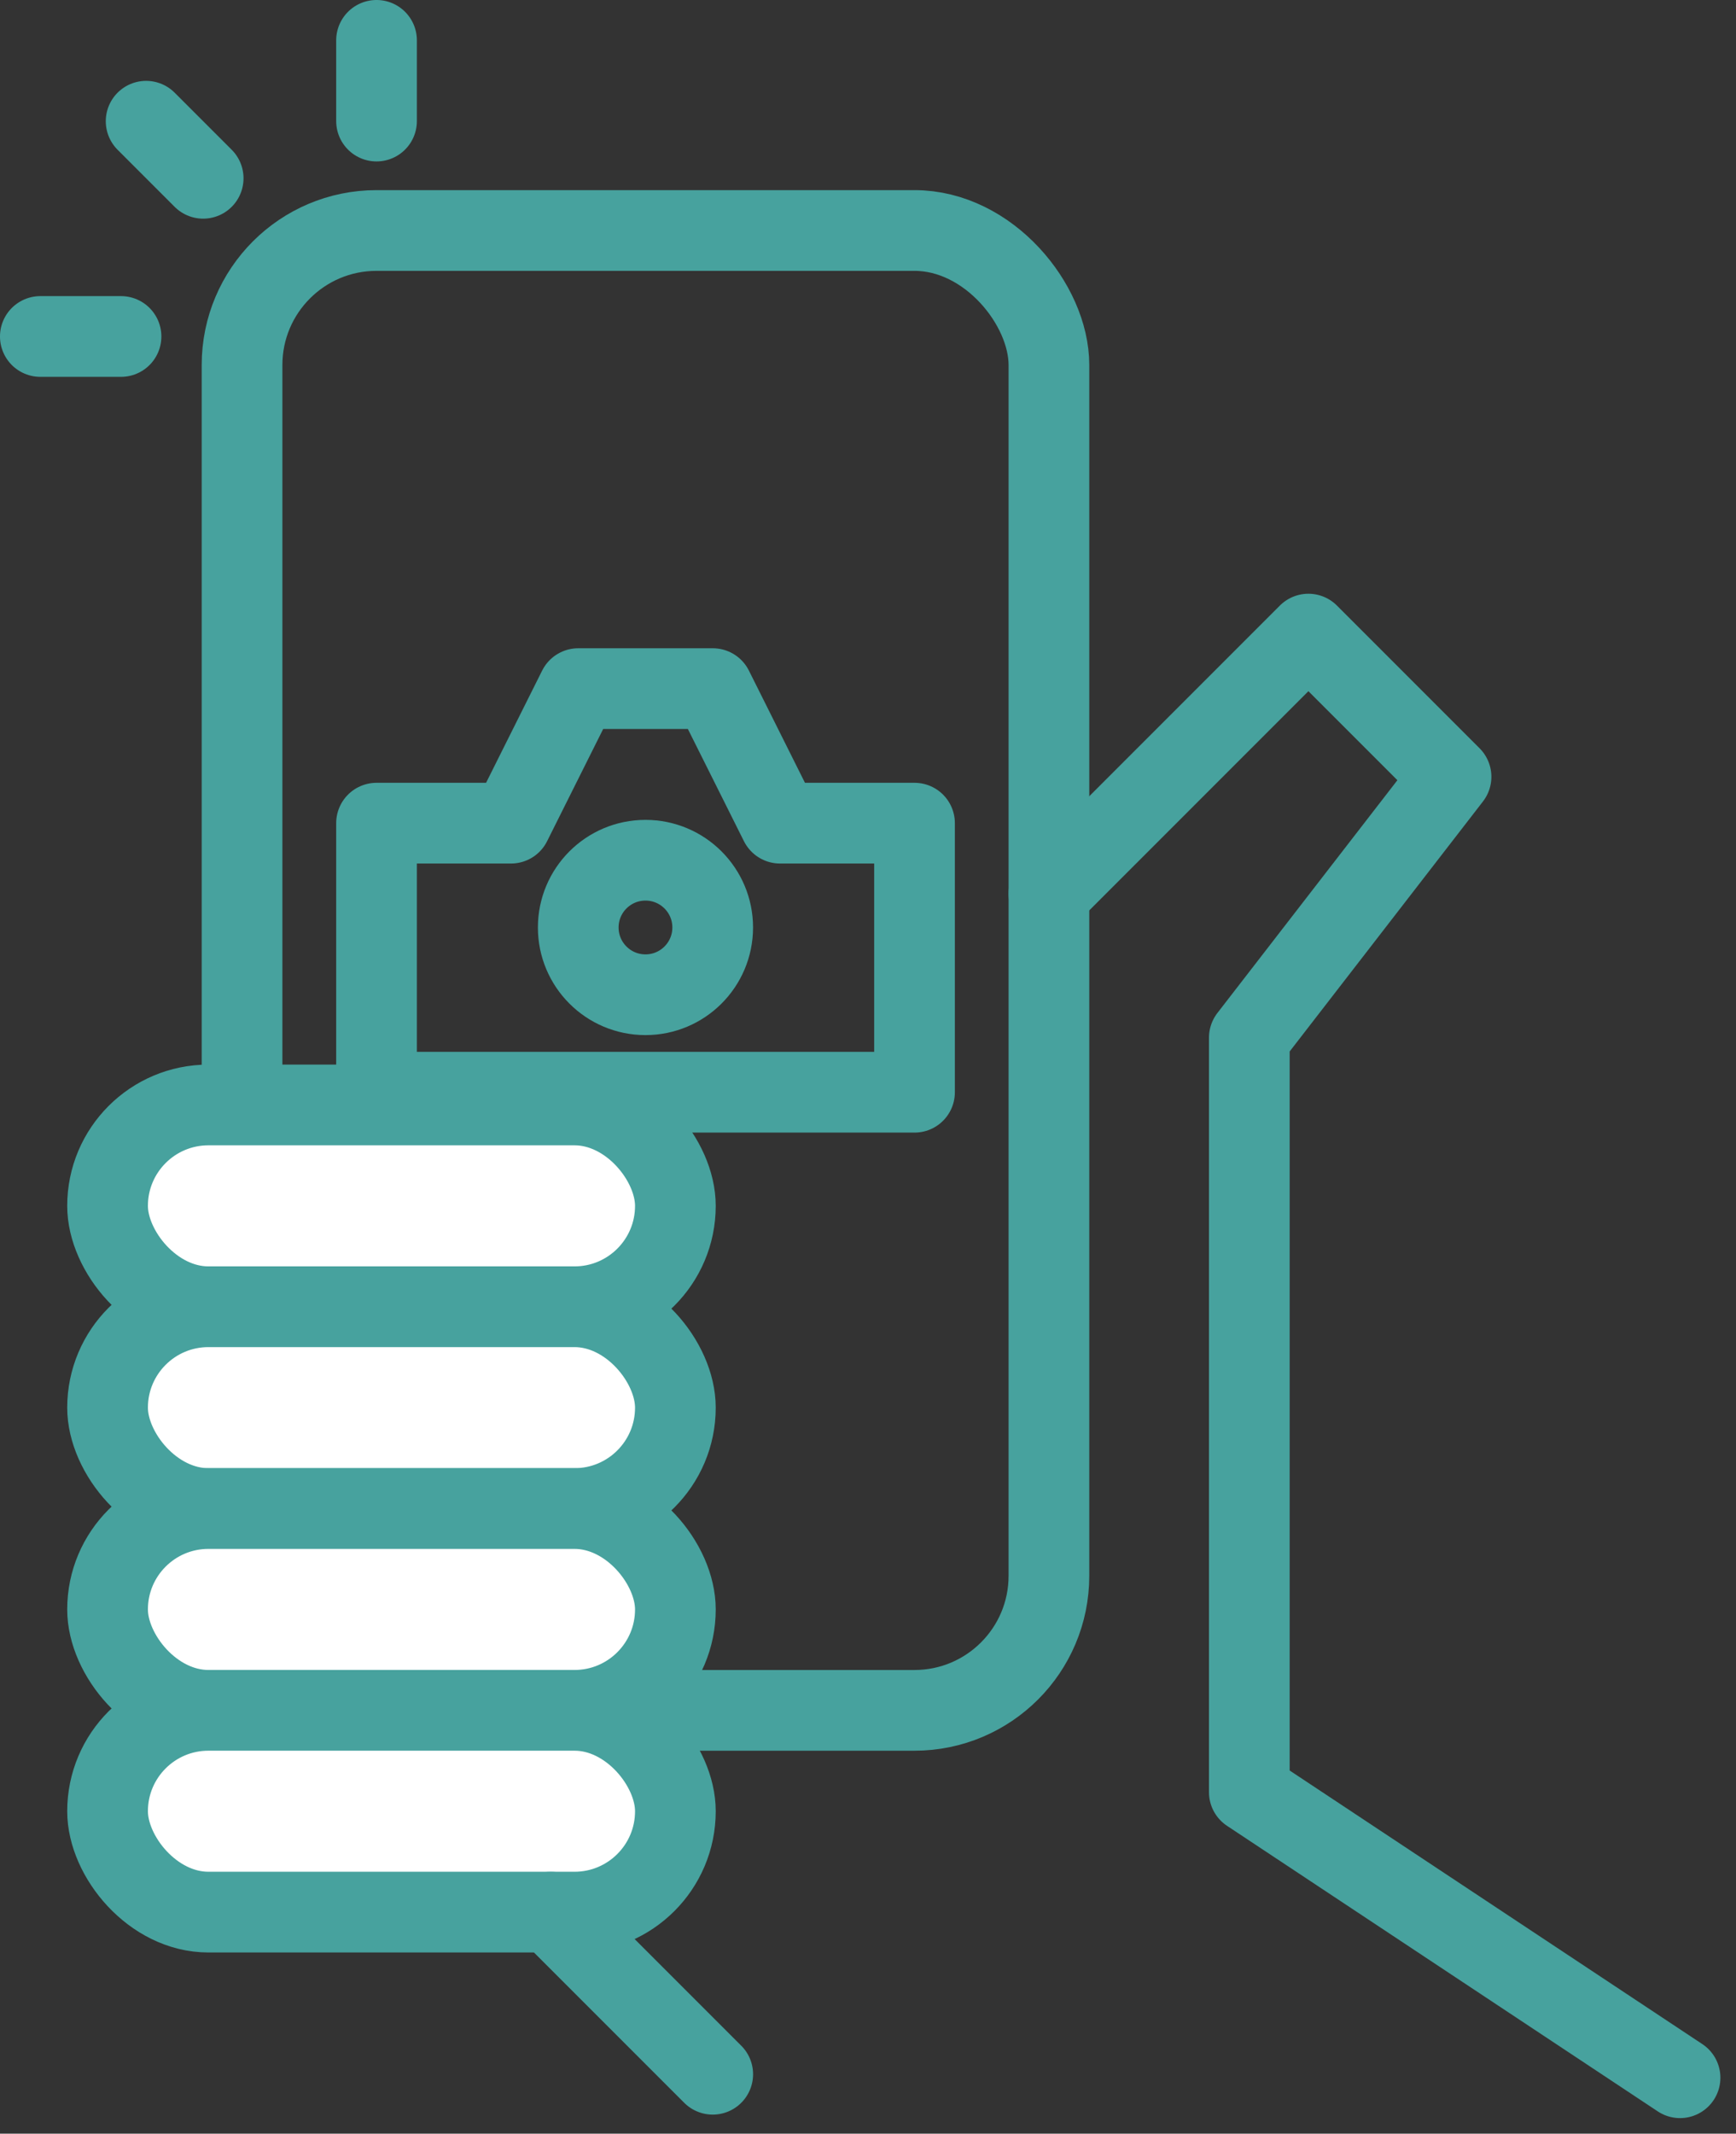
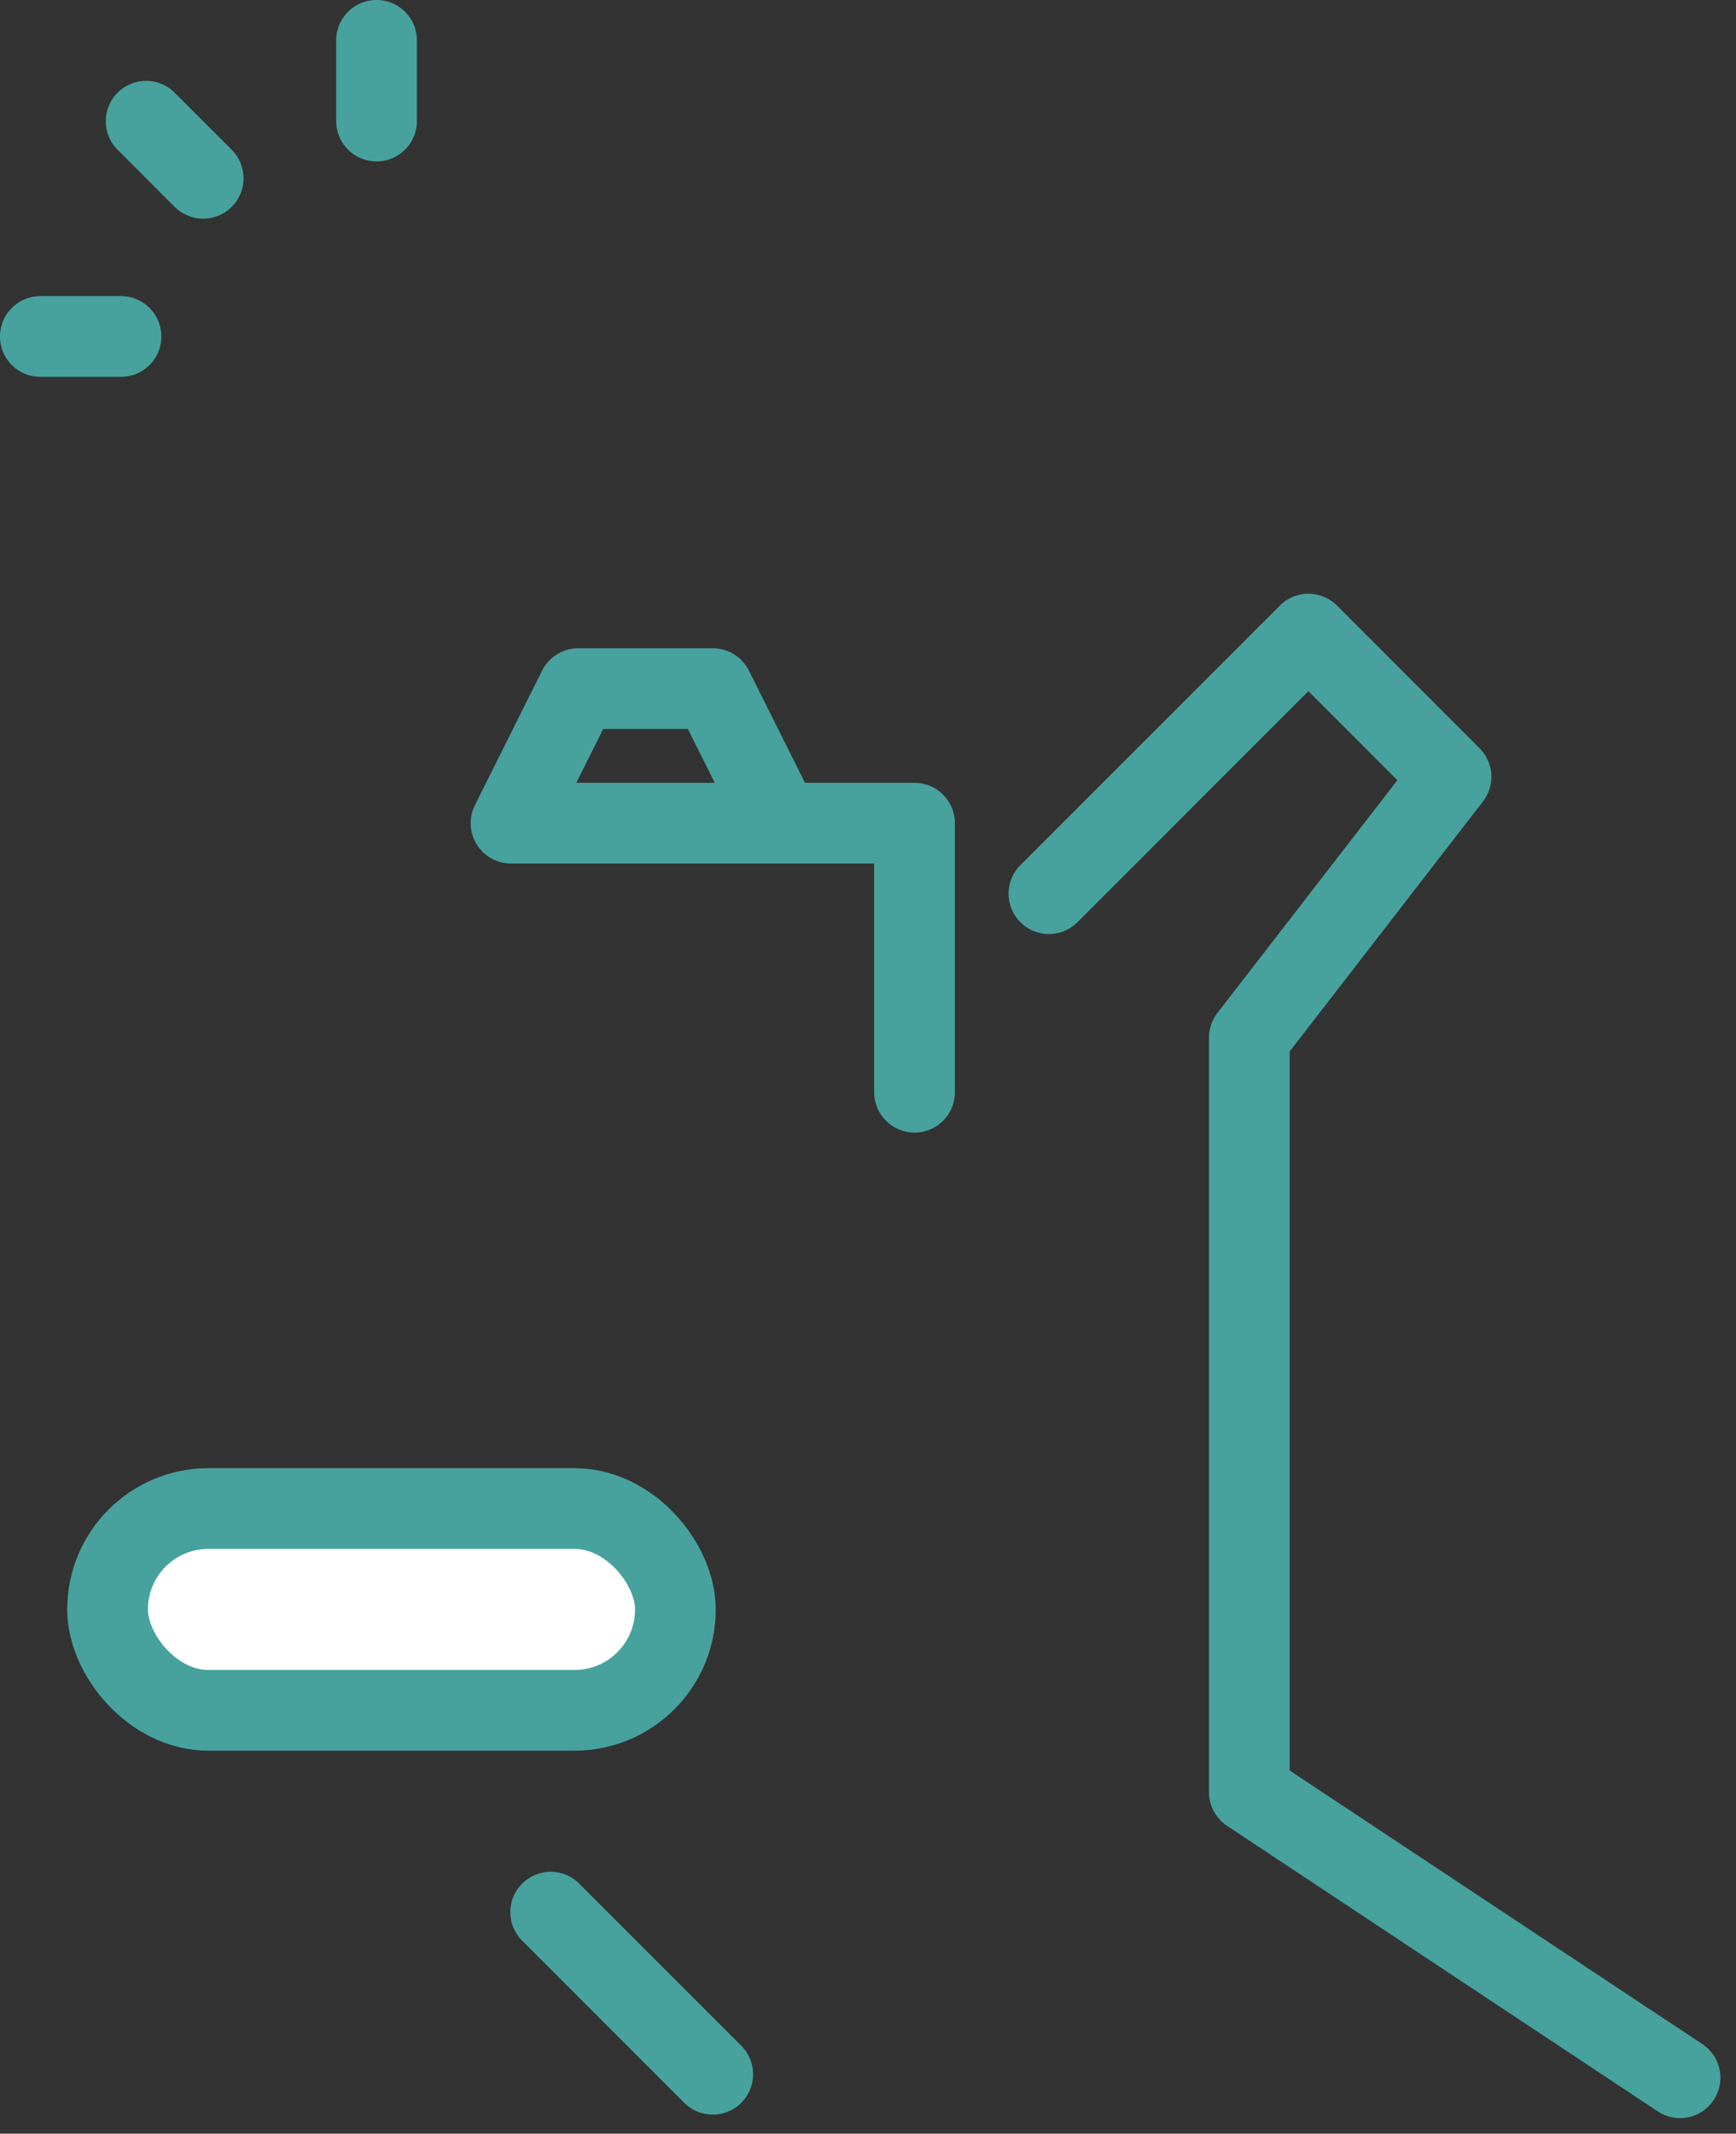
<svg xmlns="http://www.w3.org/2000/svg" width="65.64" height="80.647" viewBox="0 0 65.64 80.647">
  <rect x="0" y="0" width="65.64" height="80.647" fill="#333333" stroke="none" />
  <g id="LINEddで写真査定" transform="translate(32.525 40.029)">
    <g id="グループ_679" data-name="グループ 679" transform="translate(-31 -38.504)">
-       <rect id="長方形_1617" data-name="長方形 1617" width="30.509" height="55.934" rx="5.085" transform="translate(7.627 7.187)" fill="none" stroke="#47a29e" stroke-miterlimit="10" stroke-width="3.051" />
-       <rect id="長方形_1618" data-name="長方形 1618" width="21.47" height="7.627" rx="3.814" transform="translate(2.542 40.239)" fill="#fff" stroke="#47a29e" stroke-miterlimit="10" stroke-width="3.051" />
      <path id="パス_2261" data-name="パス 2261" d="M110.551,76.616l9.811-9.811,5.393,5.393-7.627,9.861v28.518l16.286,10.793" transform="translate(-72.415 -44.363)" fill="none" stroke="#47a29e" stroke-linecap="round" stroke-linejoin="round" stroke-width="3.051" />
-       <rect id="長方形_1619" data-name="長方形 1619" width="21.47" height="7.627" rx="3.814" transform="translate(2.542 47.866)" fill="#fff" stroke="#47a29e" stroke-miterlimit="10" stroke-width="3.051" />
      <rect id="長方形_1620" data-name="長方形 1620" width="21.47" height="7.627" rx="3.814" transform="translate(2.542 55.493)" fill="#fff" stroke="#47a29e" stroke-miterlimit="10" stroke-width="3.051" />
-       <rect id="長方形_1621" data-name="長方形 1621" width="21.47" height="7.627" rx="3.814" transform="translate(2.542 63.12)" fill="#fff" stroke="#47a29e" stroke-miterlimit="10" stroke-width="3.051" />
      <line id="線_491" data-name="線 491" x2="6.127" y2="6.127" transform="translate(19.297 70.748)" fill="none" stroke="#47a29e" stroke-linecap="round" stroke-linejoin="round" stroke-width="3.051" />
-       <path id="パス_2262" data-name="パス 2262" d="M44.77,77.636l2.542-5.085H52.4l2.542,5.085h5.085v10.17H39.685V77.636Z" transform="translate(-26.973 -48.048)" fill="none" stroke="#47a29e" stroke-linecap="round" stroke-linejoin="round" stroke-width="3.051" />
-       <ellipse id="楕円形_304" data-name="楕円形 304" cx="2.542" cy="2.542" rx="2.542" ry="2.542" transform="translate(20.339 30.989)" fill="none" stroke="#47a29e" stroke-linecap="round" stroke-linejoin="round" stroke-width="3.051" />
+       <path id="パス_2262" data-name="パス 2262" d="M44.77,77.636l2.542-5.085H52.4l2.542,5.085h5.085v10.17V77.636Z" transform="translate(-26.973 -48.048)" fill="none" stroke="#47a29e" stroke-linecap="round" stroke-linejoin="round" stroke-width="3.051" />
      <line id="線_492" data-name="線 492" y1="3.051" transform="translate(12.712)" fill="none" stroke="#47a29e" stroke-linecap="round" stroke-linejoin="round" stroke-width="3.051" />
      <line id="線_493" data-name="線 493" x1="2.157" y1="2.157" transform="translate(4 3.057)" fill="none" stroke="#47a29e" stroke-linecap="round" stroke-linejoin="round" stroke-width="3.051" />
      <line id="線_494" data-name="線 494" x1="3.051" transform="translate(0 11.193)" fill="none" stroke="#47a29e" stroke-linecap="round" stroke-linejoin="round" stroke-width="3.051" />
    </g>
  </g>
</svg>